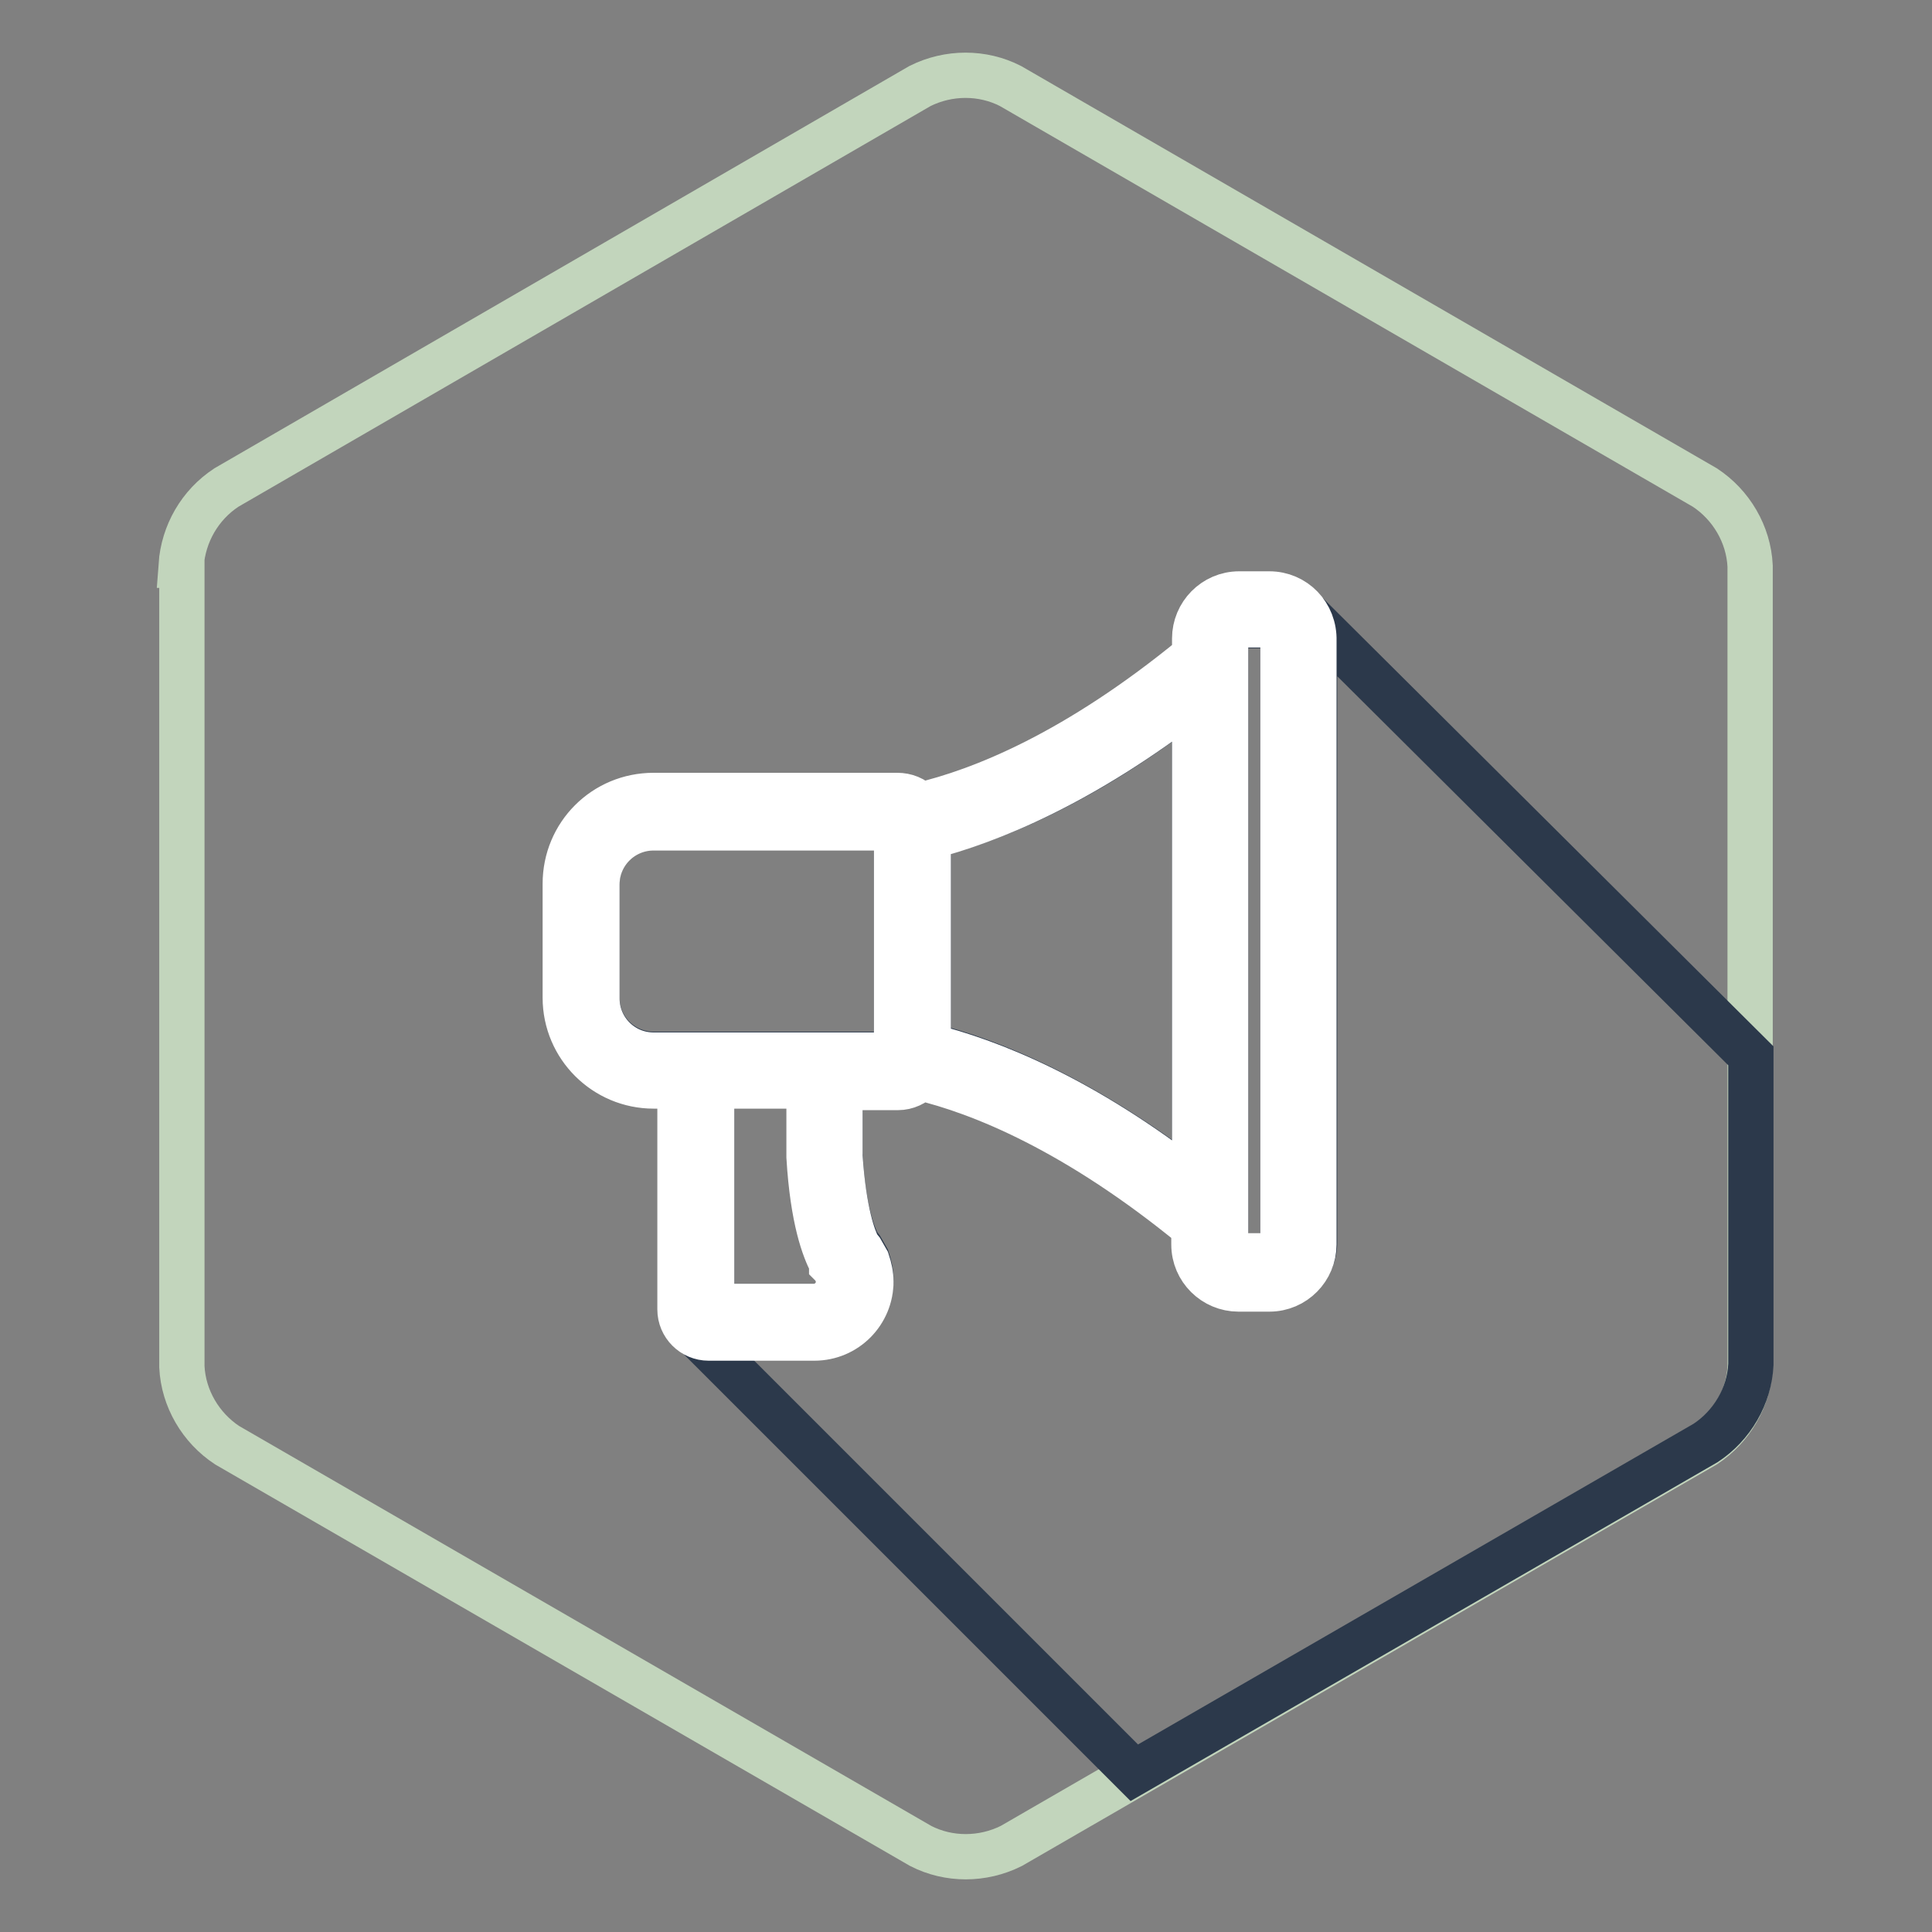
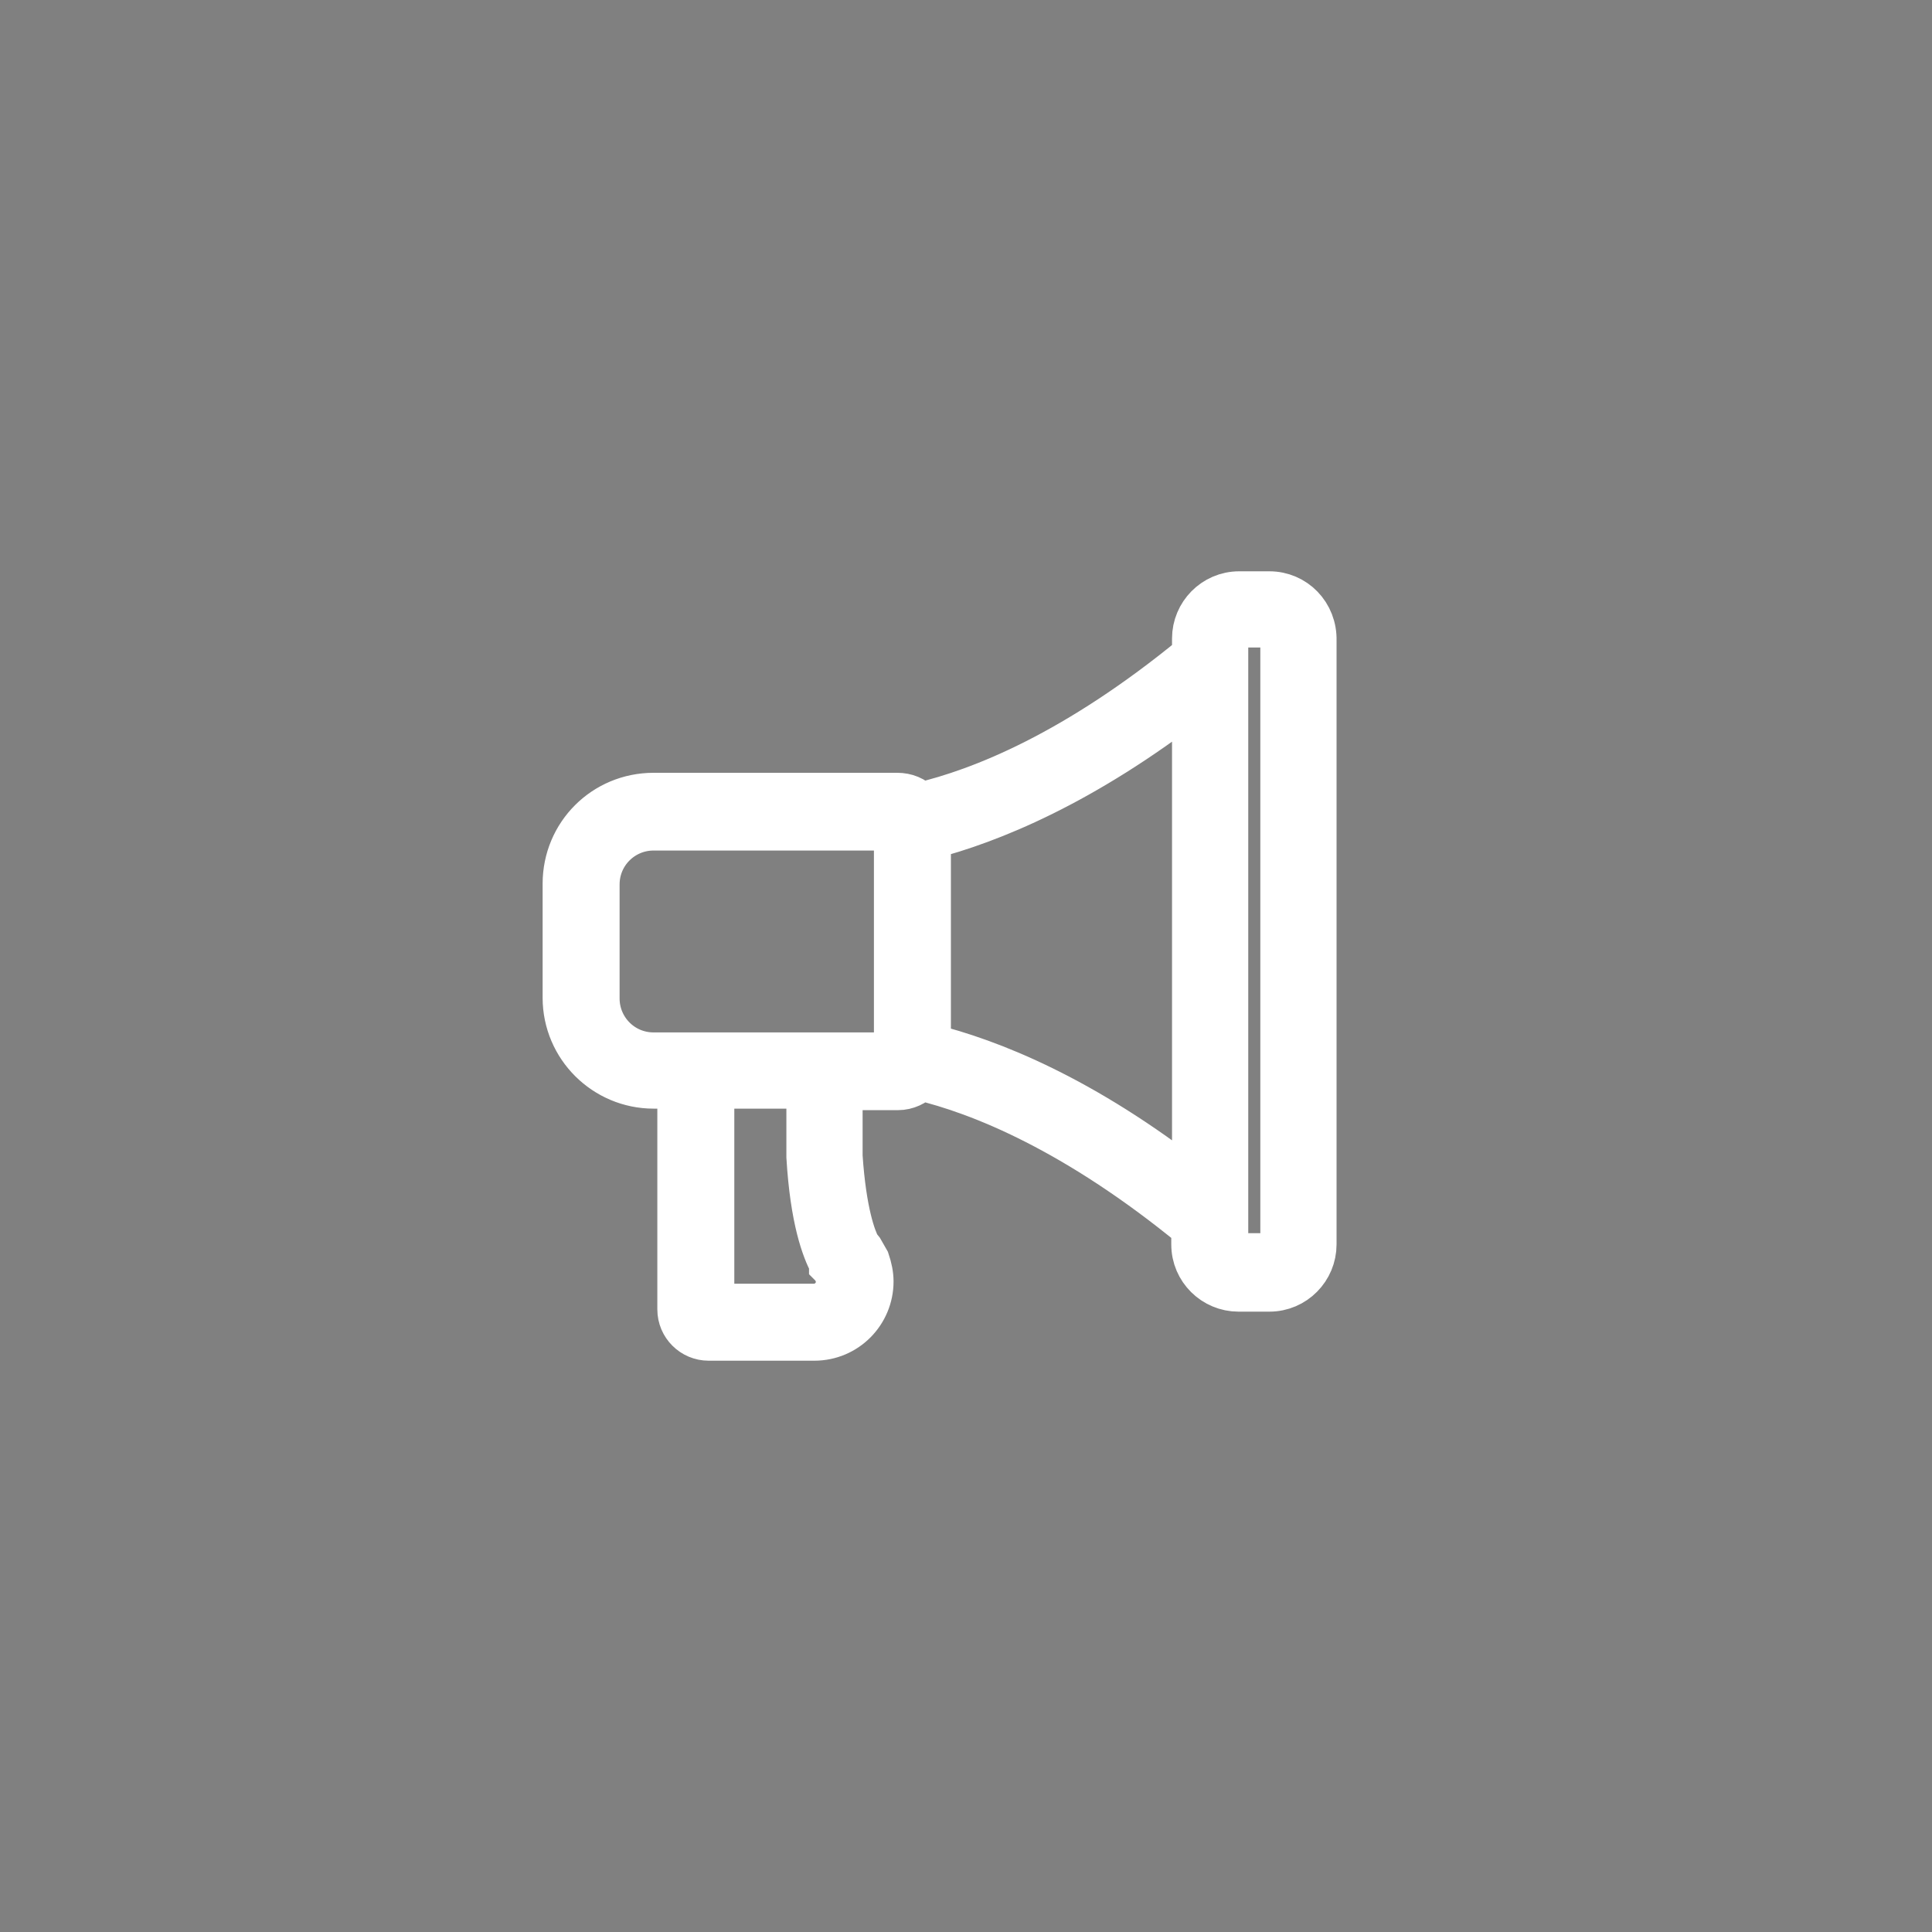
<svg xmlns="http://www.w3.org/2000/svg" version="1.1" x="0px" y="0px" viewBox="0 0 256 256" enable-background="new 0 0 256 256" xml:space="preserve">
  <rect x="0" y="0" width="256" height="256" fill="#808080" stroke="none" />
  <g>
-     <path stroke-width="6" fill-opacity="0" stroke="#c2d5bc" d="M24,74.9c0.3-4.2,2.5-8,6-10.3l91.9-53.2c3.8-1.9,8.3-1.9,12,0l92,53.2c3.5,2.3,5.8,6.2,6,10.4v106.1 c-0.2,4.2-2.5,8.1-6,10.4L134,244.6c-3.8,1.9-8.3,1.9-12,0l-91.9-53.1c-3.5-2.3-5.8-6.2-6-10.4V74.9z" />
-     <path stroke-width="6" fill-opacity="0" stroke="#2c394b" d="M111.3,139.7h7.5v-30.1H86.6c-4.2,0-7.5,3.4-7.5,7.5l0,0v15.1c0,4.2,3.4,7.5,7.5,7.5l0,0H111.3z  M94.3,143.9v29.2h13.8c1.8-0.1,3.2-1.5,3.2-3.3c0-0.6-0.2-1.1-0.4-1.6c-0.1-0.2-0.2-0.3-0.3-0.5l-0.2-0.2v-0.2 c-1.1-1.9-2.5-5.8-3-14.1v-9.4H94.3z M158.3,92.3c-14.9,11.7-27.2,16.5-35.3,18.5v27.7c8.1,2,20.4,6.9,35.3,18.5V92.3z M173.2,81.4 c0.6,1,1,2.1,1,3.2v80c0,3.3-2.7,5.9-5.9,5.9h-4.1c-3.3,0-5.9-2.7-5.9-5.9v-2.2c-15.7-12.9-28.3-17.9-36.4-19.9 c-0.8,0.8-1.9,1.3-3,1.3h-7.6v9.1c0.4,7.5,1.8,10.9,2.4,12l0.4,0.5l0.8,1.4c0.3,0.9,0.5,1.8,0.5,2.7c0,4.2-3.4,7.5-7.5,7.5l0,0h-14 c-0.9,0-1.7-0.3-2.4-0.9l58.8,58.8l75.7-43.7c3.5-2.3,5.8-6.2,6-10.4v-40.9L173.2,81.4z M164.2,166.5h4c1-0.1,1.7-0.8,1.8-1.8v-80 c-0.1-1-0.8-1.7-1.8-1.8h-4c-1,0.1-1.7,0.8-1.8,1.8v80C162.5,165.6,163.3,166.4,164.2,166.5z" />
    <path stroke-width="6" fill-opacity="0" stroke="#ffffff" d="M168.2,78.7h-4c-3.3,0-5.9,2.7-5.9,5.9v2.3c-15.7,12.9-28.3,17.9-36.4,19.8c-0.8-0.9-1.9-1.3-3-1.3H86.6 c-6.5,0-11.7,5.2-11.7,11.7v15.1c0,6.5,5.3,11.7,11.7,11.7h3.5v29.6c0,2.1,1.7,3.8,3.8,3.8l0,0h14c4.2,0,7.5-3.4,7.5-7.5l0,0 c0-0.9-0.2-1.8-0.5-2.7l-0.8-1.4l-0.4-0.5c-0.6-1.1-1.9-4.5-2.4-12v-9.1h7.7c1.1,0,2.2-0.5,2.9-1.3c8,1.9,20.7,7,36.3,19.8v2.3 c0,3.3,2.7,5.9,5.9,5.9h4.1c3.3,0,5.9-2.7,5.9-5.9v-80C174.2,81.4,171.5,78.7,168.2,78.7z M158.3,92.3v64.8 c-14.9-11.7-27.2-16.5-35.3-18.5v-27.7C131.1,108.8,143.4,103.9,158.3,92.3z M162.4,84.6c0.1-1,0.8-1.7,1.8-1.8h4 c1,0.1,1.7,0.8,1.8,1.8v80c-0.1,1-0.8,1.7-1.8,1.8h-4c-1-0.1-1.7-0.8-1.8-1.8V84.6z M108,173.1H94.3v-29.2h12.9v9.4 c0.5,8.3,2,12.2,3,14.1v0.2l0.2,0.2c0.1,0.1,0.2,0.3,0.3,0.5c0.3,0.5,0.4,1,0.4,1.6C111.1,171.5,109.8,173,108,173.1z M90.1,139.8 h-3.5c-4.2,0-7.5-3.4-7.5-7.5l0,0v-15.1c0-4.2,3.4-7.5,7.5-7.5l0,0h32.2v30.1H90.1z" />
  </g>
</svg>